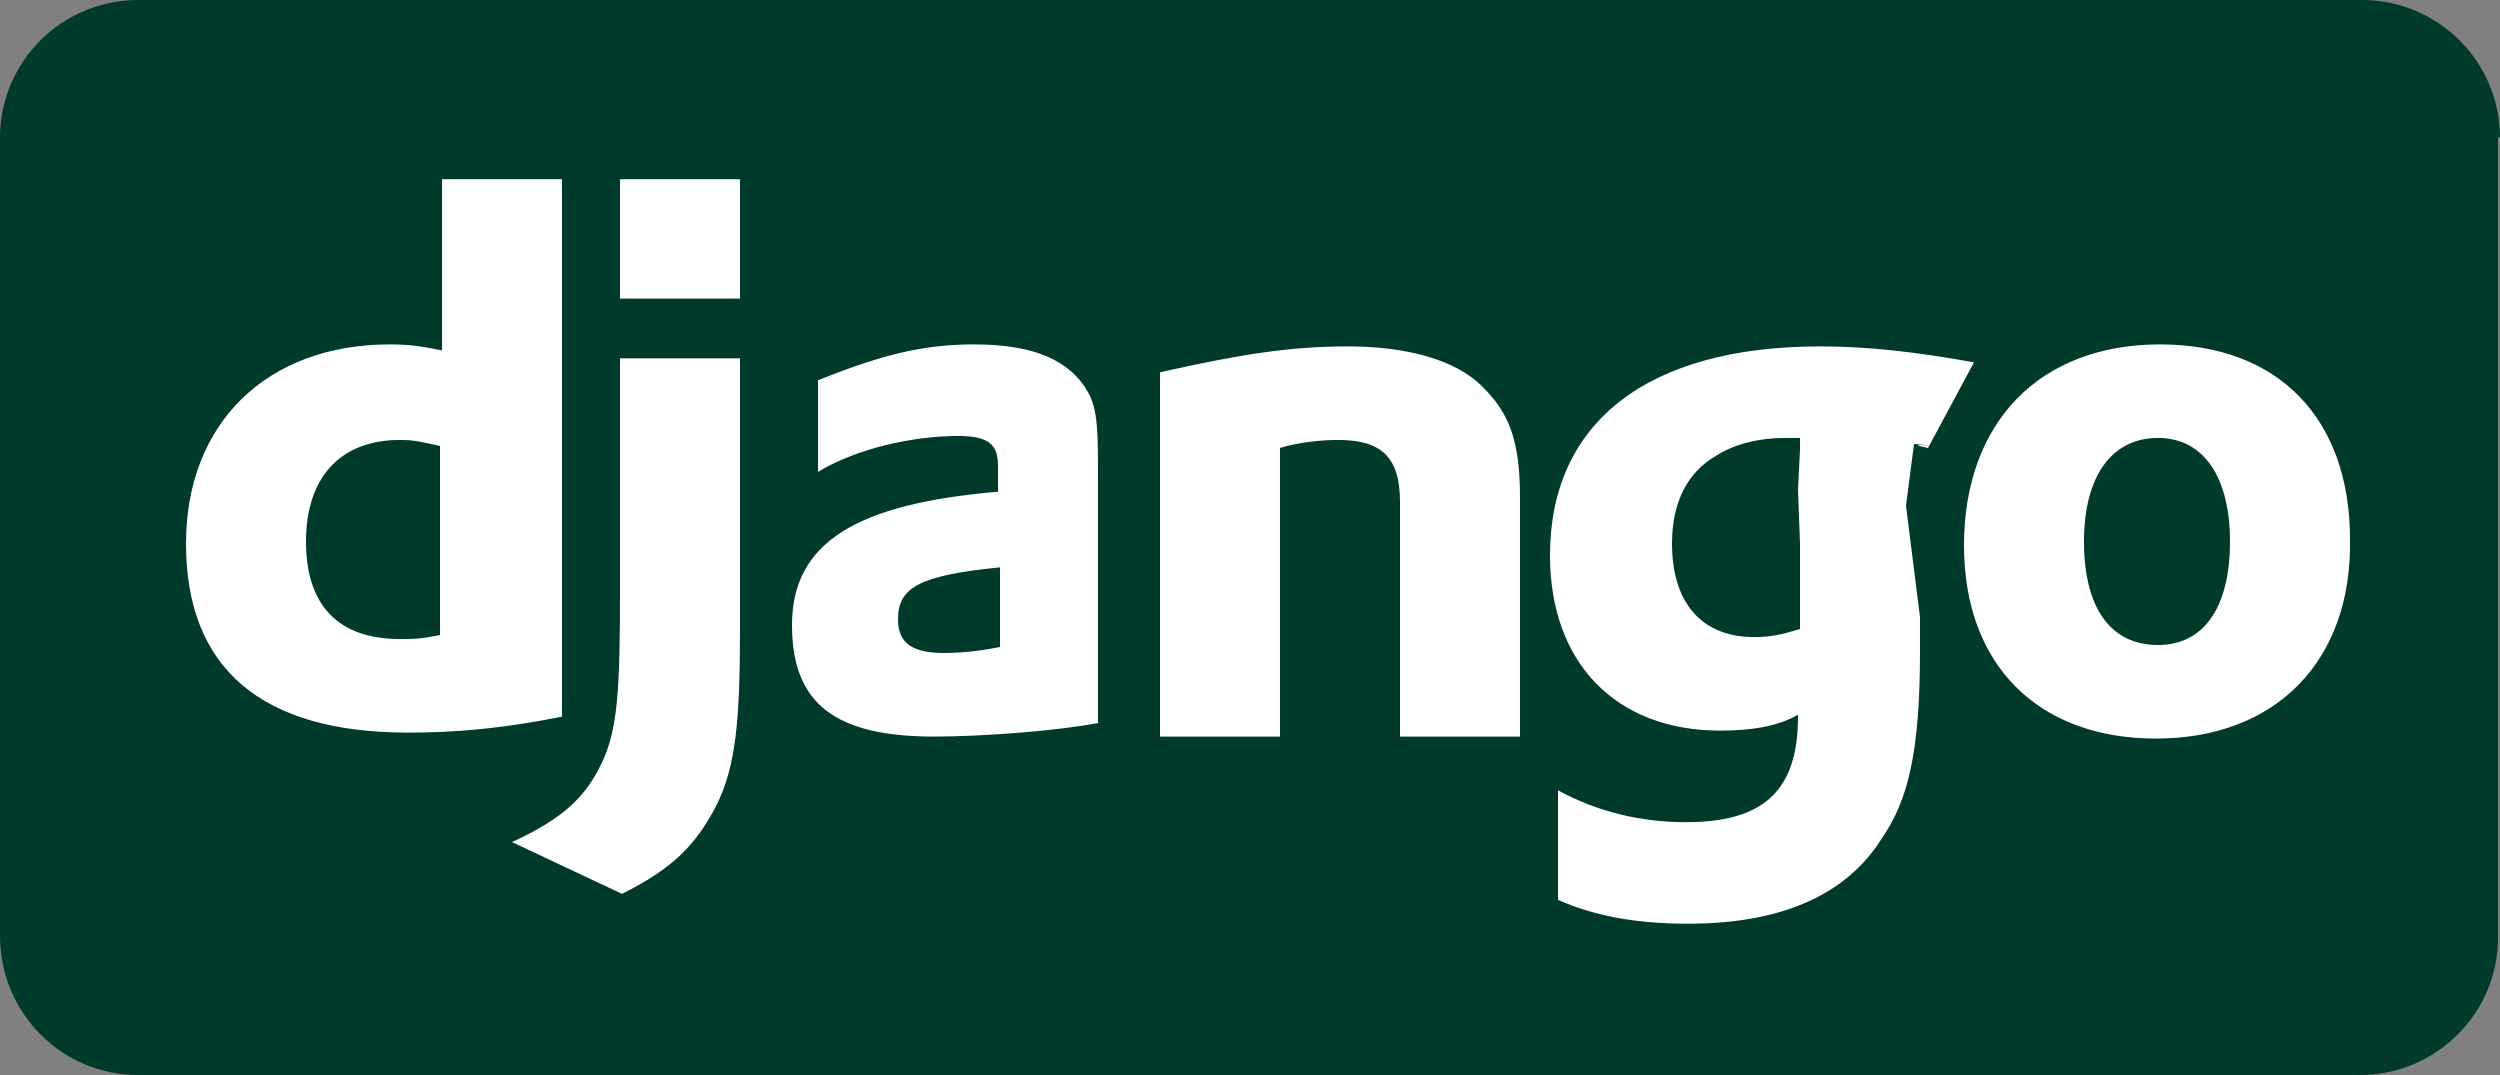
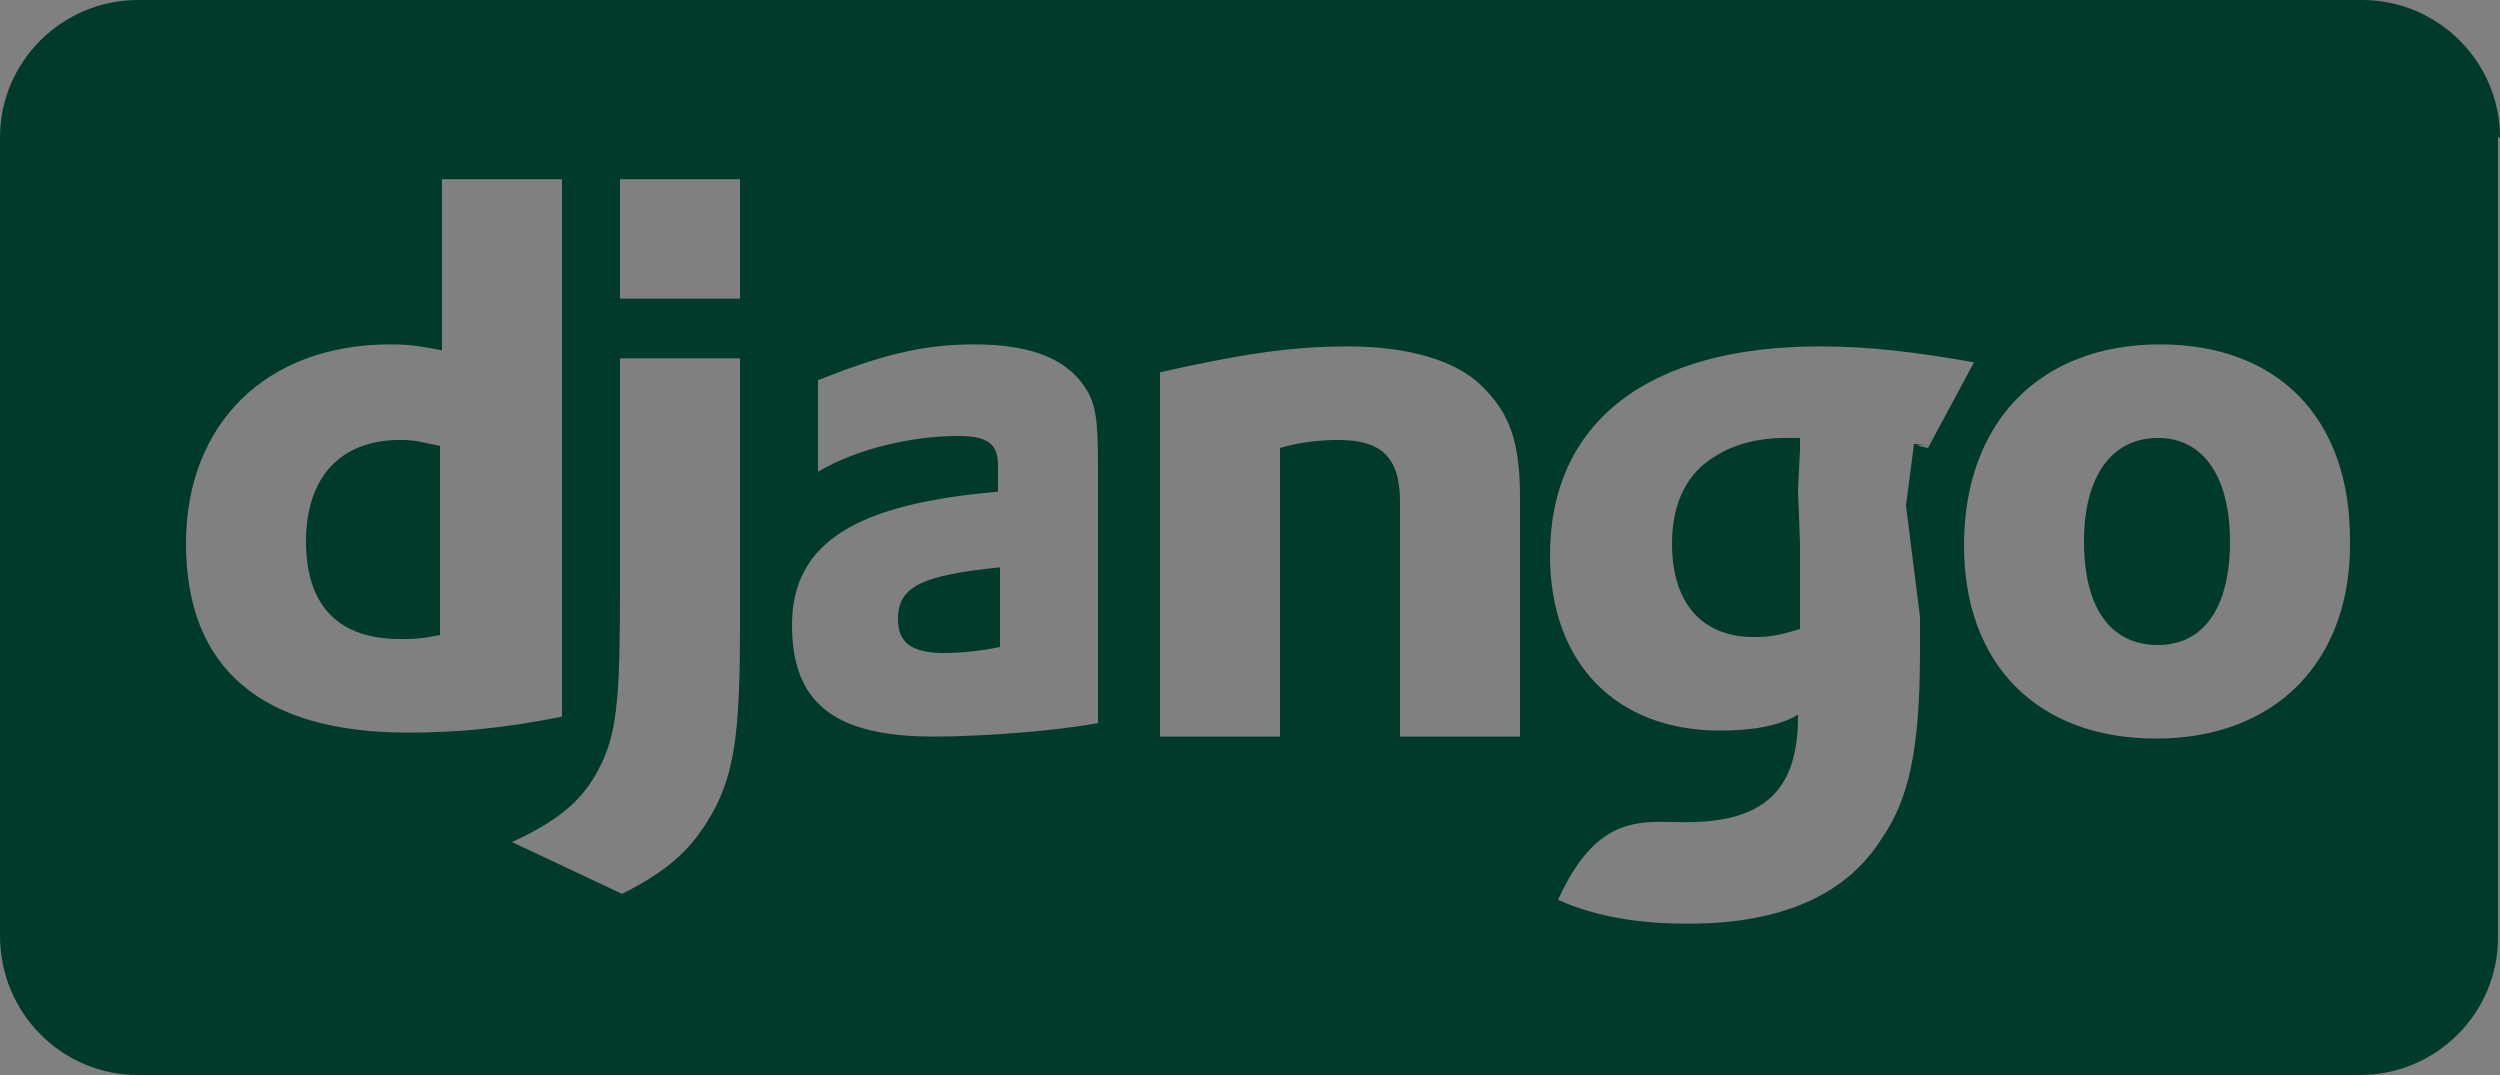
<svg xmlns="http://www.w3.org/2000/svg" width="100" height="43" viewBox="0 0 100 43" fill="none">
  <rect x="0" y="0" width="100" height="43" fill="#808080" stroke="none" />
-   <rect x="7" y="4" width="88" height="35" fill="white" />
-   <path d="M71.92 19.589L72 17.996V17.518H71.36C70.4 17.518 69.36 17.757 68.64 18.235C67.52 18.872 66.88 20.067 66.88 21.739C66.88 24.128 68.08 25.482 70.16 25.482C70.8 25.482 71.2 25.402 72 25.163V21.739L71.92 19.589ZM12.24 21.659C12.24 24.207 13.52 25.561 16 25.561C16.56 25.561 16.8 25.561 17.6 25.402V17.837C16.8 17.678 16.64 17.598 16 17.598C13.6 17.598 12.24 19.111 12.24 21.659ZM35.92 24.765C35.92 25.72 36.48 26.119 37.76 26.119C38.48 26.119 39.2 26.039 40 25.88V22.694C36.8 23.013 35.92 23.491 35.92 24.765ZM86.32 17.518C84.48 17.518 83.36 19.032 83.36 21.659C83.36 24.287 84.4 25.8 86.32 25.8C88.16 25.8 89.2 24.287 89.2 21.659C89.2 19.111 88.16 17.518 86.32 17.518ZM100 5.494C100 2.469 97.52 0 94.48 0H5.52C2.48 0 0 2.469 0 5.494V37.426C0 40.532 2.48 43 5.52 43H94.4C97.44 43 99.92 40.532 99.92 37.506V5.494H100ZM7.44 21.739C7.44 16.961 10.64 13.776 15.6 13.776C16.4 13.776 16.88 13.856 17.68 14.015V7.167H22.48V28.667C20.08 29.144 18.24 29.304 16.32 29.304C10.48 29.304 7.44 26.756 7.44 21.739ZM29.6 25.083C29.6 28.826 29.44 30.657 28.64 32.25C27.84 33.763 26.96 34.718 24.88 35.754L20.48 33.683C22.56 32.728 23.44 31.852 24.08 30.498C24.72 29.144 24.8 27.552 24.8 23.491V14.333H29.6V25.083ZM29.6 11.944H24.8V7.167H29.6V11.944ZM44 28.906C42.4 29.224 39.36 29.463 37.36 29.463C33.36 29.463 31.68 28.109 31.68 25.004C31.68 21.659 34.32 20.146 39.92 19.669V18.633C39.92 17.757 39.52 17.439 38.32 17.439C36.56 17.439 34.32 17.917 32.72 18.872V15.209C35.12 14.254 36.8 13.776 38.96 13.776C41.36 13.776 42.8 14.413 43.52 15.687C43.92 16.404 43.92 17.28 43.92 19.27V28.906H44ZM60.8 29.463H56V20.067C56 18.235 55.2 17.598 53.52 17.598C52.88 17.598 52 17.678 51.2 17.917V29.463H46.4V14.891C49.6 14.174 51.6 13.856 53.92 13.856C56.32 13.856 58.24 14.413 59.28 15.448C60.32 16.483 60.8 17.518 60.8 19.907V29.463ZM76.24 20.226L76.8 24.685V26.039C76.8 30.1 76.32 32.011 75.28 33.524C73.84 35.833 71.2 36.948 67.52 36.948C65.68 36.948 63.92 36.709 62.32 35.993V31.613C63.92 32.489 65.68 32.887 67.44 32.887C70.56 32.887 71.92 31.613 71.92 28.667V28.587C71.12 29.065 70 29.224 68.8 29.224C64.64 29.224 62 26.517 62 22.217C62 16.881 65.92 13.856 72.8 13.856C74.8 13.856 76.72 14.094 78.96 14.493L77.12 17.917C75.84 17.678 78.16 17.917 76.56 17.757L76.24 20.226ZM86.24 29.543C81.52 29.543 78.56 26.596 78.56 21.819C78.56 16.881 81.6 13.776 86.4 13.776C91.12 13.776 94 16.722 94 21.58C94.08 26.437 91.04 29.543 86.24 29.543Z" fill="#003A2B" />
+   <path d="M71.92 19.589L72 17.996V17.518H71.36C70.4 17.518 69.36 17.757 68.64 18.235C67.52 18.872 66.88 20.067 66.88 21.739C66.88 24.128 68.08 25.482 70.16 25.482C70.8 25.482 71.2 25.402 72 25.163V21.739L71.92 19.589ZM12.24 21.659C12.24 24.207 13.52 25.561 16 25.561C16.56 25.561 16.8 25.561 17.6 25.402V17.837C16.8 17.678 16.64 17.598 16 17.598C13.6 17.598 12.24 19.111 12.24 21.659ZM35.92 24.765C35.92 25.72 36.48 26.119 37.76 26.119C38.48 26.119 39.2 26.039 40 25.88V22.694C36.8 23.013 35.92 23.491 35.92 24.765ZM86.32 17.518C84.48 17.518 83.36 19.032 83.36 21.659C83.36 24.287 84.4 25.8 86.32 25.8C88.16 25.8 89.2 24.287 89.2 21.659C89.2 19.111 88.16 17.518 86.32 17.518ZM100 5.494C100 2.469 97.52 0 94.48 0H5.52C2.48 0 0 2.469 0 5.494V37.426C0 40.532 2.48 43 5.52 43H94.4C97.44 43 99.92 40.532 99.92 37.506V5.494H100ZM7.44 21.739C7.44 16.961 10.64 13.776 15.6 13.776C16.4 13.776 16.88 13.856 17.68 14.015V7.167H22.48V28.667C20.08 29.144 18.24 29.304 16.32 29.304C10.48 29.304 7.44 26.756 7.44 21.739ZM29.6 25.083C29.6 28.826 29.44 30.657 28.64 32.25C27.84 33.763 26.96 34.718 24.88 35.754L20.48 33.683C22.56 32.728 23.44 31.852 24.08 30.498C24.72 29.144 24.8 27.552 24.8 23.491V14.333H29.6V25.083ZM29.6 11.944H24.8V7.167H29.6V11.944ZM44 28.906C42.4 29.224 39.36 29.463 37.36 29.463C33.36 29.463 31.68 28.109 31.68 25.004C31.68 21.659 34.32 20.146 39.92 19.669V18.633C39.92 17.757 39.52 17.439 38.32 17.439C36.56 17.439 34.32 17.917 32.72 18.872V15.209C35.12 14.254 36.8 13.776 38.96 13.776C41.36 13.776 42.8 14.413 43.52 15.687C43.92 16.404 43.92 17.28 43.92 19.27V28.906H44ZM60.8 29.463H56V20.067C56 18.235 55.2 17.598 53.52 17.598C52.88 17.598 52 17.678 51.2 17.917V29.463H46.4V14.891C49.6 14.174 51.6 13.856 53.92 13.856C56.32 13.856 58.24 14.413 59.28 15.448C60.32 16.483 60.8 17.518 60.8 19.907V29.463ZM76.24 20.226L76.8 24.685V26.039C76.8 30.1 76.32 32.011 75.28 33.524C73.84 35.833 71.2 36.948 67.52 36.948C65.68 36.948 63.92 36.709 62.32 35.993C63.92 32.489 65.68 32.887 67.44 32.887C70.56 32.887 71.92 31.613 71.92 28.667V28.587C71.12 29.065 70 29.224 68.8 29.224C64.64 29.224 62 26.517 62 22.217C62 16.881 65.92 13.856 72.8 13.856C74.8 13.856 76.72 14.094 78.96 14.493L77.12 17.917C75.84 17.678 78.16 17.917 76.56 17.757L76.24 20.226ZM86.24 29.543C81.52 29.543 78.56 26.596 78.56 21.819C78.56 16.881 81.6 13.776 86.4 13.776C91.12 13.776 94 16.722 94 21.58C94.08 26.437 91.04 29.543 86.24 29.543Z" fill="#003A2B" />
</svg>